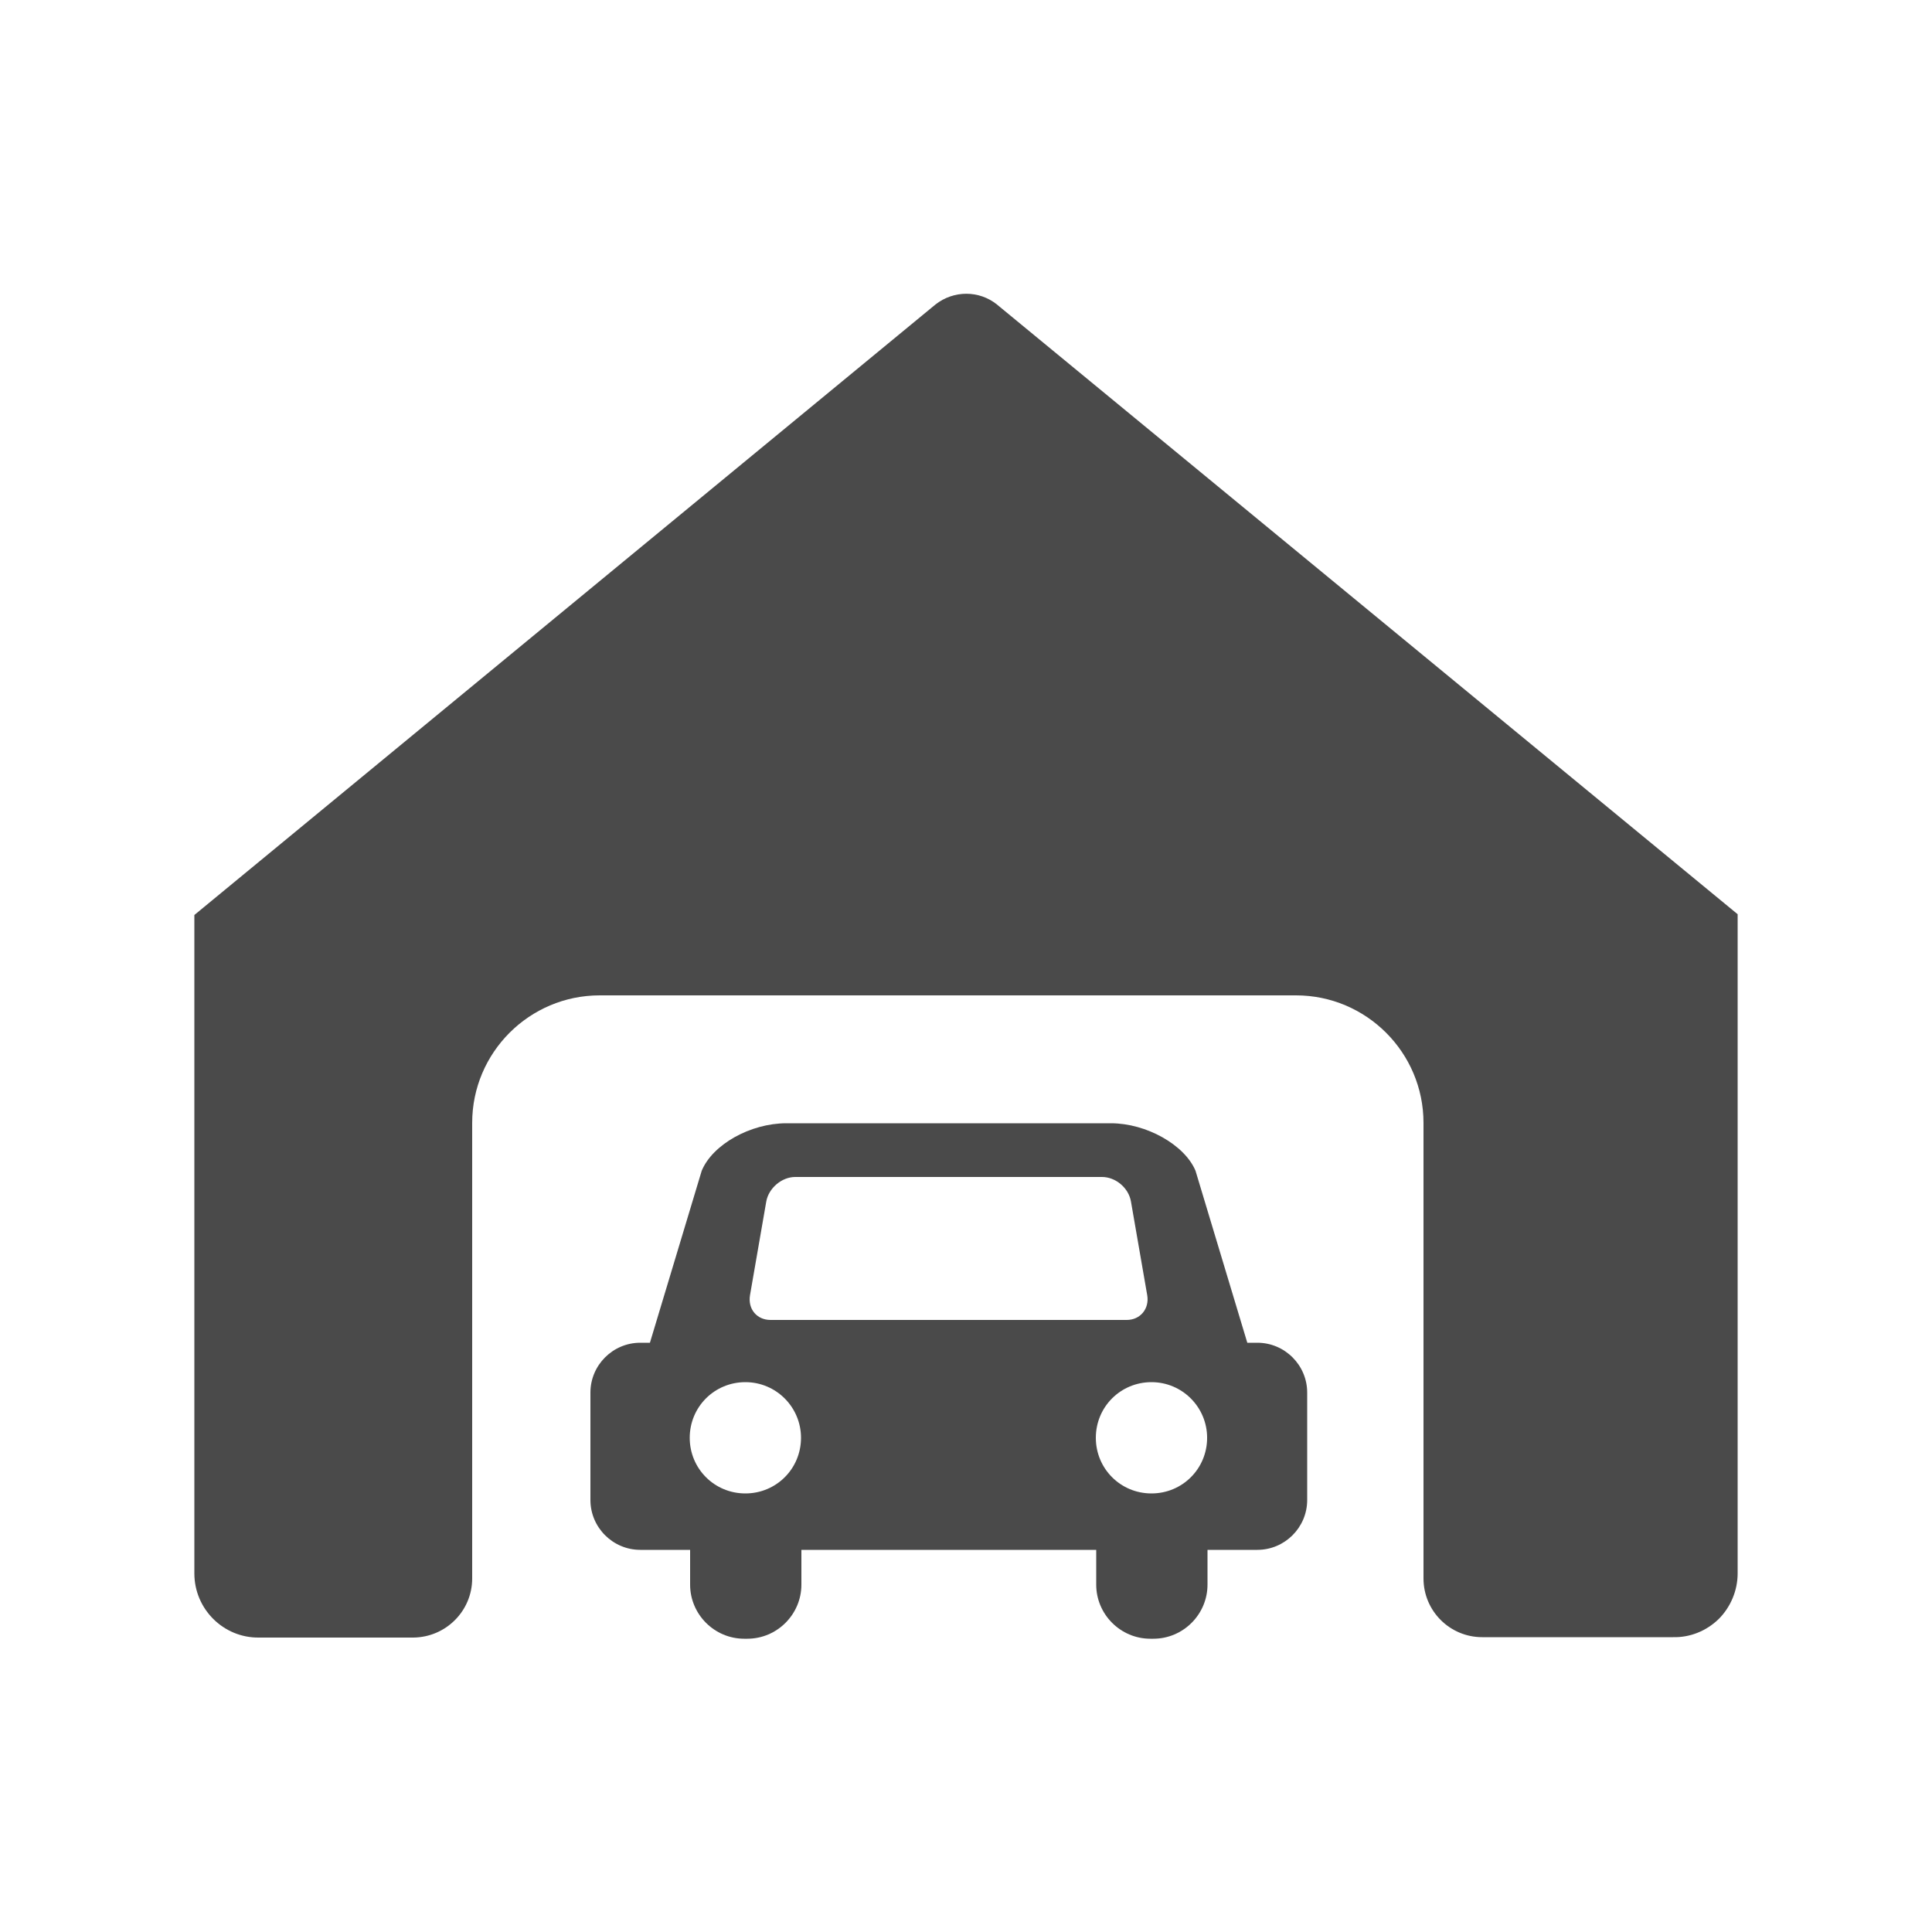
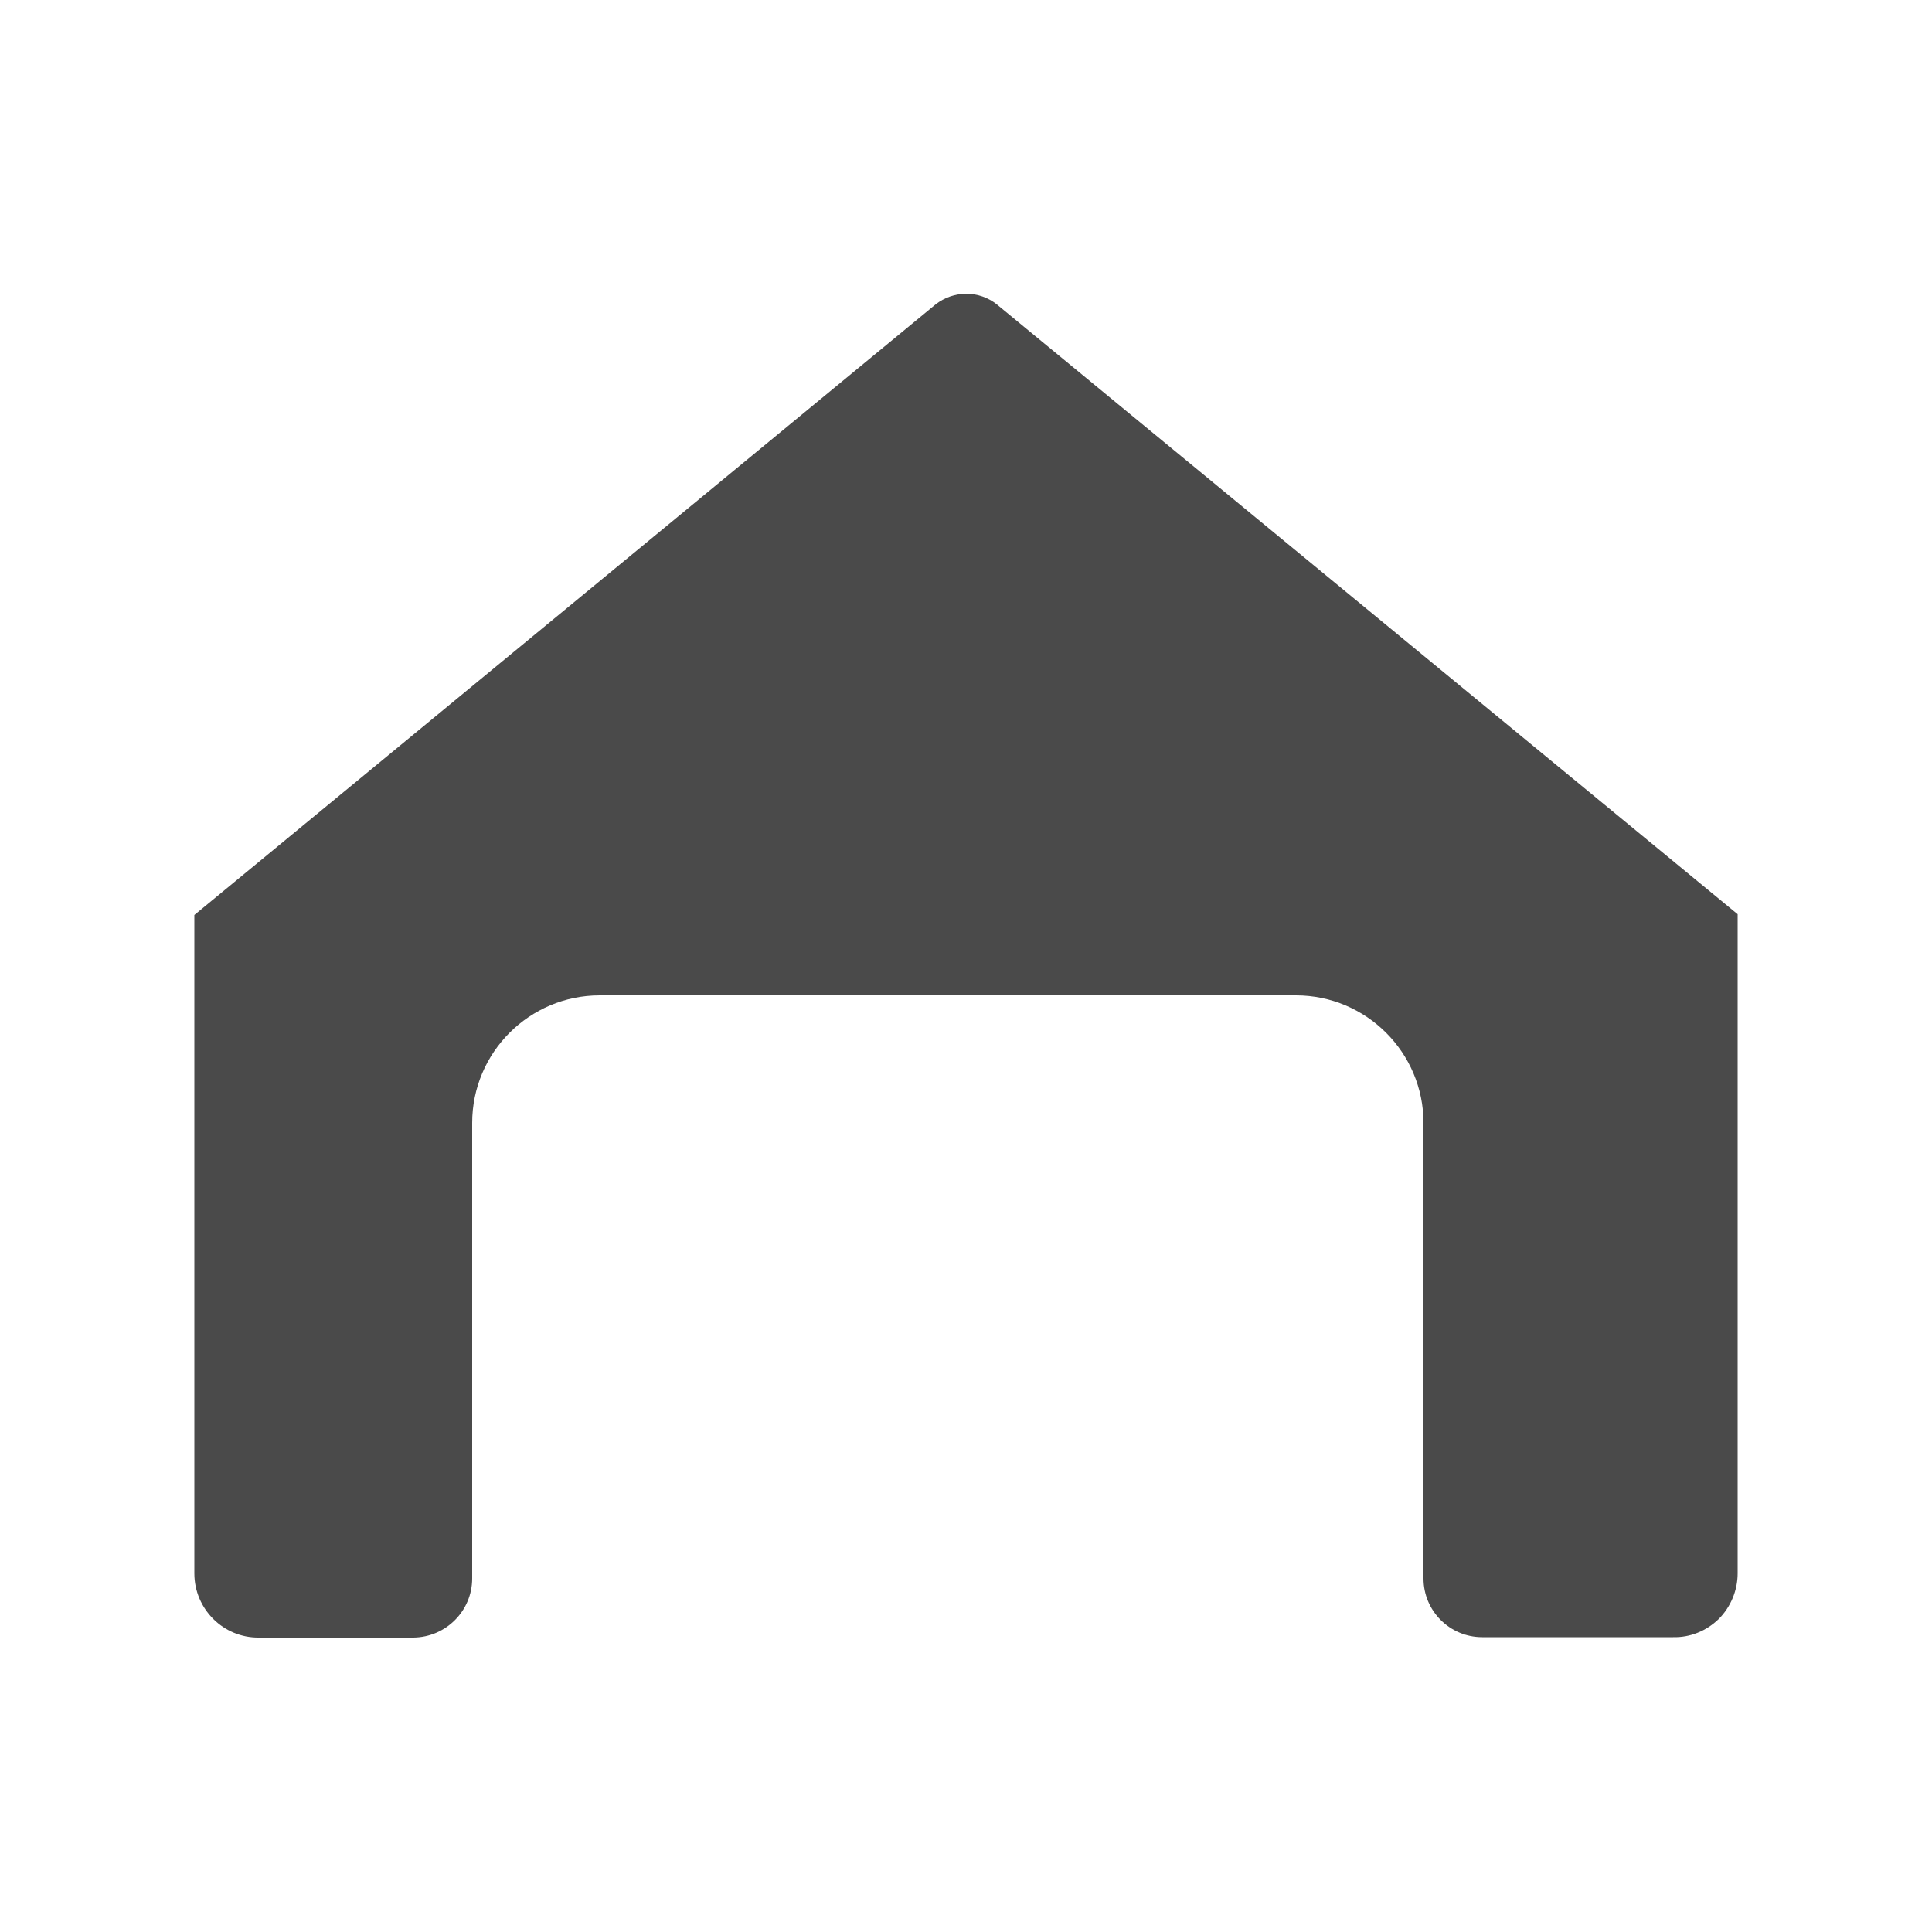
<svg xmlns="http://www.w3.org/2000/svg" id="Layer_1" viewBox="0 0 50 50">
  <defs>
    <style>
      .cls-1 {
        fill: #4a4a4a;
      }
    </style>
  </defs>
-   <path class="cls-1" d="M24.21,7.88L5.03,23.68v17.04c0,.92.75,1.67,1.67,1.66h4c.84-.01,1.52-.69,1.52-1.53v-11.79c0-1.82,1.48-3.3,3.3-3.3h18.02c1.82,0,3.3,1.48,3.3,3.3v11.79c0,.84.68,1.52,1.52,1.52h4.94c.44.01.86-.16,1.18-.47.31-.31.49-.74.49-1.18v-17.06L25.8,7.88c-.46-.37-1.12-.37-1.59,0Z" />
-   <path class="cls-1" d="M32.53,34.75h-.25l-1.34-4.45c-.28-.67-1.27-1.23-2.19-1.23h-8.4c-.93,0-1.91.55-2.19,1.23l-1.34,4.45h-.25c-.71,0-1.29.58-1.29,1.29v2.78c0,.71.58,1.29,1.29,1.29h1.29v.9c0,.77.63,1.4,1.4,1.4h.08c.77,0,1.4-.63,1.4-1.4v-.9h7.63v.9c0,.77.63,1.4,1.4,1.4h.08c.77,0,1.4-.63,1.4-1.4v-.9h1.29c.71,0,1.29-.58,1.29-1.29v-2.78c0-.71-.58-1.29-1.29-1.29ZM19.29,38.65c-.8,0-1.44-.64-1.44-1.44s.64-1.44,1.44-1.44,1.44.65,1.44,1.44c0,.8-.64,1.44-1.44,1.44ZM19.94,34.16c-.35,0-.59-.28-.53-.64l.42-2.42c.06-.35.4-.64.75-.64h7.94c.35,0,.69.28.75.64l.42,2.42c.06.35-.18.64-.53.64h-9.23ZM29.8,38.65c-.8,0-1.44-.64-1.44-1.44s.64-1.44,1.44-1.44,1.44.65,1.44,1.44c0,.8-.64,1.44-1.44,1.44Z" />
+   <path class="cls-1" d="M24.21,7.88L5.03,23.68v17.04c0,.92.75,1.67,1.67,1.66h4c.84-.01,1.52-.69,1.52-1.53v-11.79c0-1.82,1.48-3.3,3.3-3.3h18.02c1.82,0,3.3,1.48,3.3,3.3v11.79c0,.84.68,1.52,1.52,1.52h4.94c.44.01.86-.16,1.18-.47.31-.31.49-.74.49-1.18v-17.06L25.8,7.88c-.46-.37-1.12-.37-1.59,0" />
</svg>